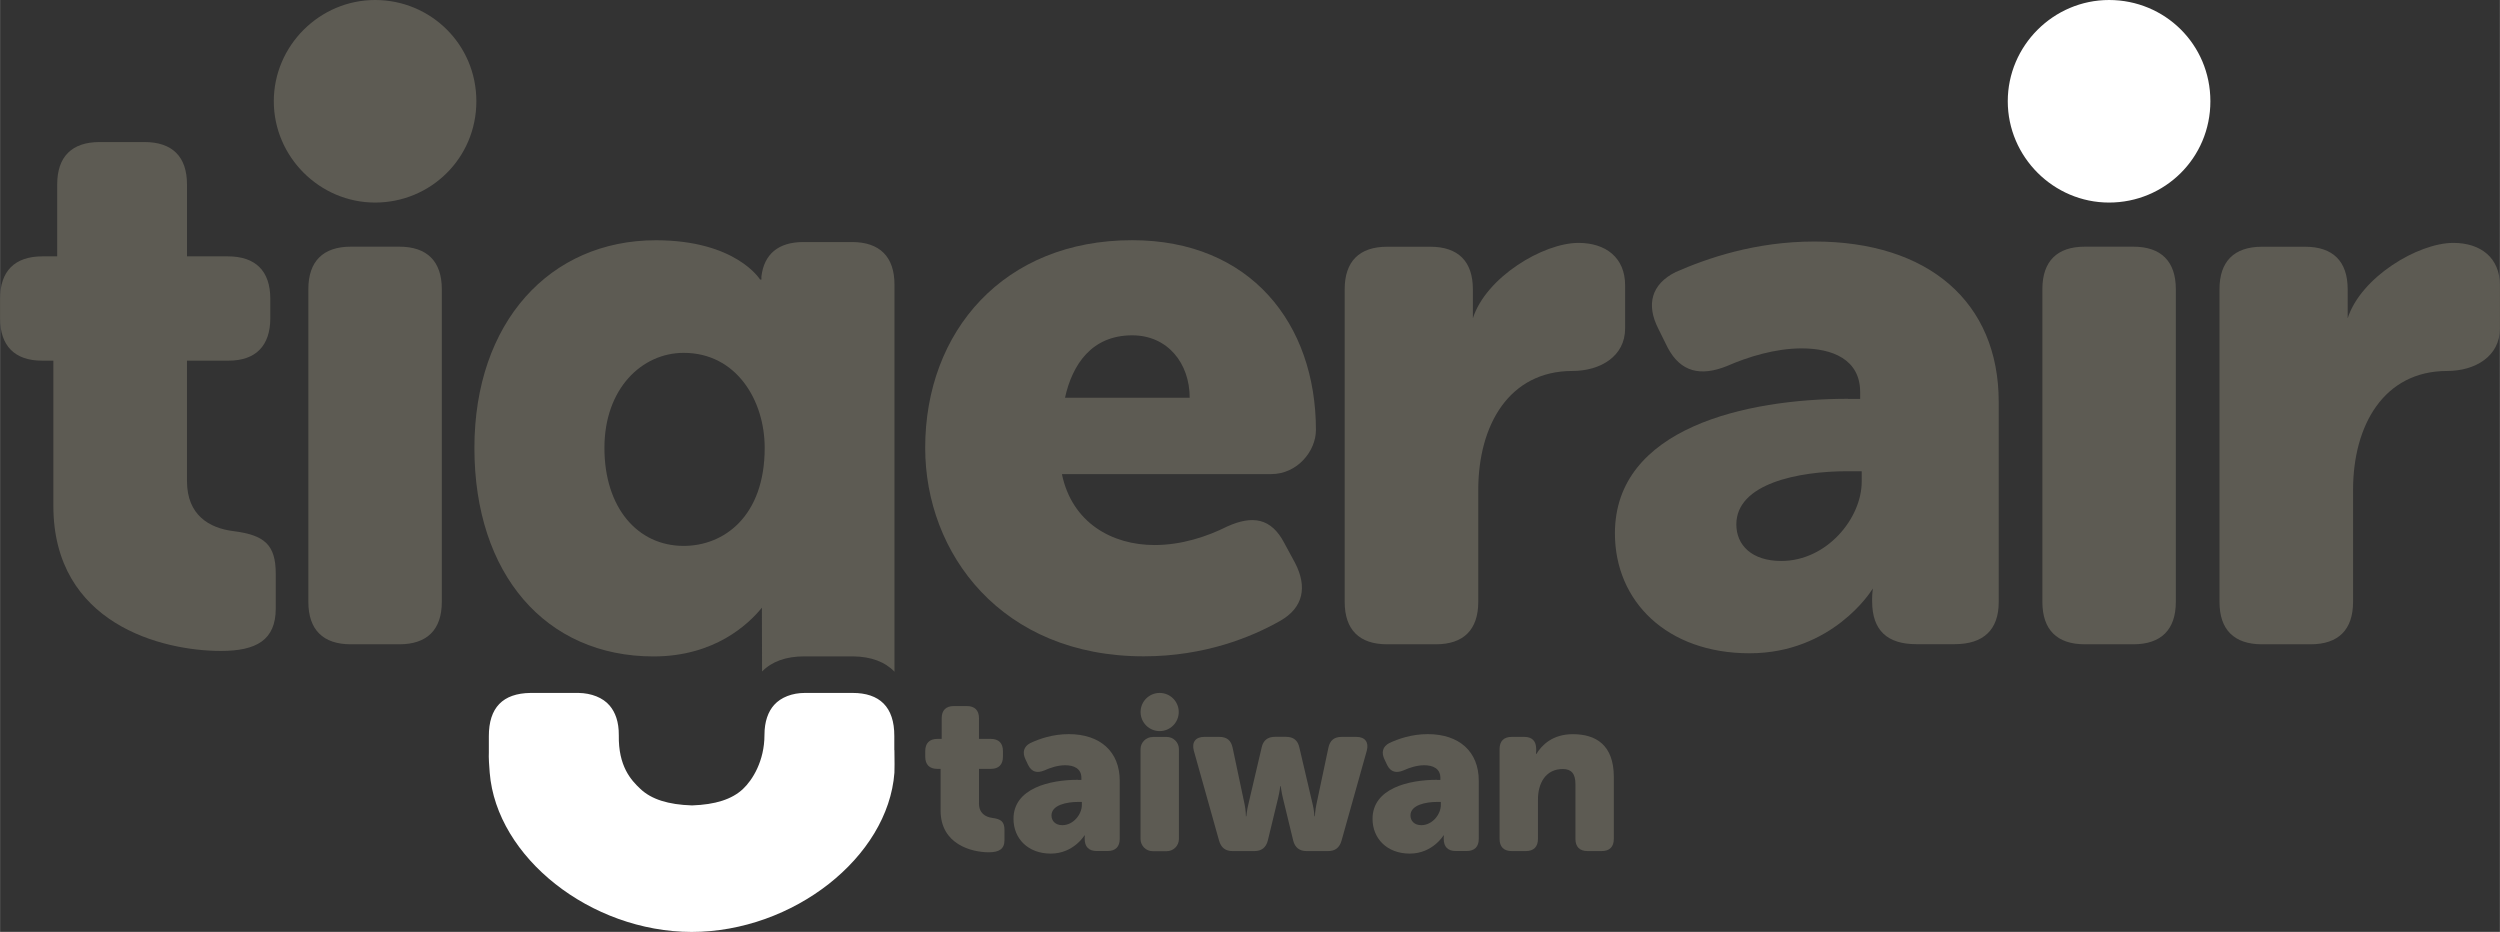
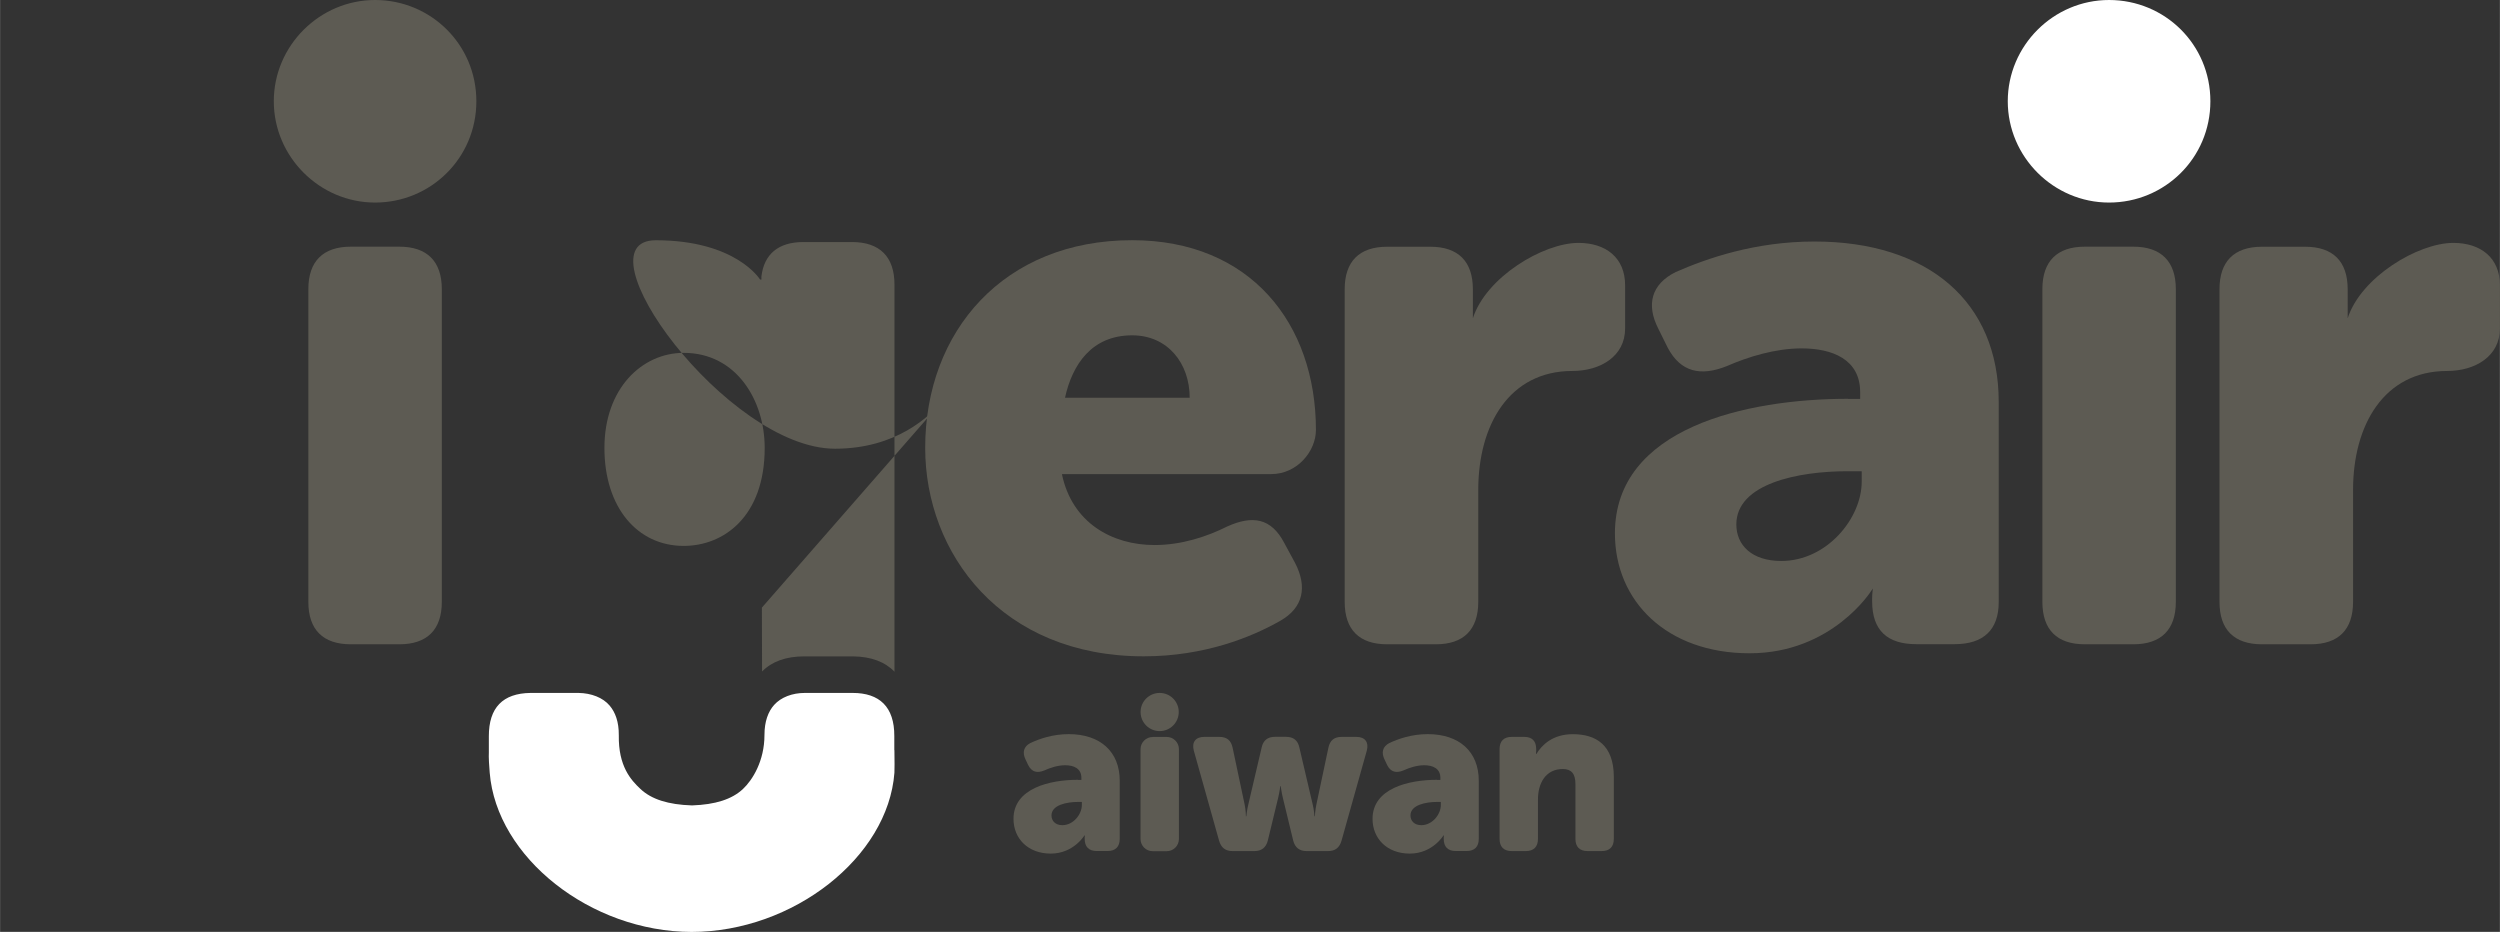
<svg xmlns="http://www.w3.org/2000/svg" id="_圖層_2" data-name="圖層 2" width="153.91mm" height="57.37mm" viewBox="0 0 436.27 162.63">
  <rect x="0" y="0" width="436.27" height="162.63" fill="#333333" stroke="none" />
  <defs>
    <style>
      .cls-1 {
        fill: #5d5b53;
      }

      .cls-2 {
        fill: #fff;
      }
    </style>
  </defs>
  <g id="Layer_1" data-name="Layer 1">
    <g>
      <g>
        <path class="cls-1" d="M201.16,128.61h2.44c1.17,0,2.13.95,2.13,2.13v15.68c0,1.17-.95,2.13-2.13,2.13h-2.44c-1.18,0-2.13-.95-2.13-2.13v-15.67c0-1.17.95-2.13,2.13-2.13Z" />
        <path class="cls-1" d="M205.7,124.26c0,1.84-1.49,3.33-3.33,3.33s-3.33-1.49-3.33-3.33,1.49-3.33,3.33-3.33,3.33,1.49,3.33,3.33" />
      </g>
-       <path class="cls-1" d="M164.13,134.18h-.58c-1.35,0-2.09-.73-2.09-2.13v-.97c0-1.39.74-2.13,2.13-2.13h.74v-3.6c0-1.39.74-2.13,2.13-2.13h2.25c1.39,0,2.13.74,2.13,2.13v3.6h2.05c1.39,0,2.13.74,2.13,2.13v.97c0,1.39-.74,2.13-2.09,2.13h-2.09v6.04c0,1.7,1.12,2.36,2.32,2.52,1.55.2,2.13.66,2.13,2.13v1.74c0,1.59-.97,2.13-2.75,2.13-2.94,0-8.4-1.36-8.4-7.28v-7.28Z" />
      <path class="cls-1" d="M188.13,136.11h.58v-.35c0-1.67-1.35-2.21-2.83-2.21-1.28,0-2.59.43-3.6.89-1.28.54-2.24.31-2.86-.93l-.46-.97c-.58-1.2-.35-2.25.85-2.87,1.51-.7,3.83-1.55,6.69-1.55,5.5,0,8.9,3.06,8.9,8.13v10.14c0,1.39-.74,2.13-2.13,2.13h-1.86c-1.39,0-2.13-.7-2.13-2.17v-.16c0-.23.04-.39.04-.39h-.08s-1.9,3.17-5.88,3.17-6.5-2.63-6.5-6.07c0-5.34,6.35-6.81,11.26-6.81ZM185.38,144.01c1.93,0,3.41-1.9,3.41-3.52v-.54h-.62c-2.05,0-4.68.54-4.68,2.36,0,.93.66,1.7,1.9,1.7Z" />
      <path class="cls-1" d="M208.33,131c-.39-1.47.31-2.4,1.82-2.4h2.63c1.32,0,2.05.62,2.32,1.89l2.09,9.87c.23,1.08.23,2.09.23,2.09h.08s.08-1.01.35-2.09l2.32-9.91c.27-1.24,1.05-1.86,2.32-1.86h1.94c1.28,0,2.05.62,2.32,1.86l2.32,9.91c.27,1.08.31,2.09.31,2.09h.08s.04-1.01.27-2.09l2.09-9.87c.27-1.28,1.01-1.89,2.32-1.89h2.56c1.51,0,2.21.93,1.82,2.4l-4.41,15.71c-.35,1.24-1.12,1.82-2.36,1.82h-3.72c-1.28,0-2.05-.62-2.36-1.86l-1.78-7.35c-.27-1.08-.39-2.13-.39-2.13h-.08s-.12,1.05-.39,2.13l-1.78,7.35c-.31,1.24-1.08,1.86-2.36,1.86h-3.79c-1.24,0-2.01-.58-2.36-1.82l-4.41-15.71Z" />
      <path class="cls-1" d="M250.78,136.11h.58v-.35c0-1.67-1.35-2.21-2.82-2.21-1.28,0-2.59.43-3.6.89-1.28.54-2.25.31-2.87-.93l-.46-.97c-.58-1.2-.35-2.25.85-2.87,1.51-.7,3.83-1.55,6.7-1.55,5.5,0,8.9,3.06,8.9,8.13v10.14c0,1.39-.74,2.13-2.13,2.13h-1.86c-1.39,0-2.13-.7-2.13-2.17v-.16c0-.23.04-.39.04-.39h-.08s-1.9,3.17-5.88,3.17-6.5-2.63-6.5-6.07c0-5.34,6.35-6.81,11.26-6.81ZM248.03,144.01c1.94,0,3.41-1.9,3.41-3.52v-.54h-.62c-2.05,0-4.68.54-4.68,2.36,0,.93.66,1.7,1.9,1.7Z" />
      <path class="cls-1" d="M261.69,130.73c0-1.39.74-2.13,2.13-2.13h2.17c1.39,0,2.09.73,2.09,2.13v.35c0,.19-.04.5-.04.5h.08c.93-1.55,2.83-3.45,6.35-3.45,4.02,0,7.16,1.86,7.16,7.47v10.8c0,1.39-.73,2.13-2.13,2.13h-2.44c-1.39,0-2.13-.73-2.13-2.13v-9.56c0-1.86-.74-2.63-2.21-2.63-2.98,0-4.33,2.48-4.33,5.3v6.89c0,1.39-.74,2.13-2.13,2.13h-2.44c-1.39,0-2.13-.73-2.13-2.13v-15.68Z" />
    </g>
    <path class="cls-1" d="M409.7,55.55c2.28-7.15,12.25-13.16,18.44-13.16,4.74,0,8.13,2.56,8.13,7.4v7.54c0,4.86-4.33,7.41-9.2,7.41-11.04,0-16.43,9.44-16.43,20.76v19.54c0,4.86-2.56,7.4-7.4,7.4h-8.49c-4.87,0-7.42-2.54-7.42-7.4v-54.57c0-4.85,2.55-7.41,7.42-7.41h7.53c4.86,0,7.42,2.56,7.42,7.41v5.08Z" />
    <path class="cls-1" d="M257.03,55.55c2.28-7.15,12.25-13.16,18.44-13.16,4.74,0,8.13,2.56,8.13,7.4v7.54c0,4.86-4.33,7.41-9.2,7.41-11.04,0-16.43,9.44-16.43,20.76v19.54c0,4.86-2.56,7.4-7.4,7.4h-8.5c-4.86,0-7.41-2.54-7.41-7.4v-54.57c0-4.85,2.55-7.41,7.41-7.41h7.54c4.86,0,7.42,2.56,7.42,7.41v5.08Z" />
    <path class="cls-2" d="M368.06,35.35c-9.71,0-17.68-7.98-17.68-17.68s7.97-17.67,17.68-17.67,17.68,7.73,17.68,17.67-8,17.68-17.68,17.68" />
    <path class="cls-1" d="M65.45,35.35c-9.68,0-17.68-7.98-17.68-17.68S55.77,0,65.45,0s17.67,7.73,17.67,17.67-7.99,17.68-17.67,17.68" />
    <path class="cls-1" d="M322.51,69.62h2.11v-1.19c0-5.74-4.89-7.63-10.21-7.63-4.62,0-9.37,1.48-13.01,3.07-4.63,1.87-8.1,1.07-10.36-3.18l-1.66-3.35c-2.1-4.13-1.26-7.73,3.06-9.87,5.48-2.4,13.85-5.32,24.21-5.32,19.85,0,32.15,10.53,32.15,27.99v34.95c0,4.79-2.63,7.33-7.68,7.33h-6.71c-5.03,0-7.7-2.39-7.7-7.47v-.54c0-.8.13-1.7.13-1.7l-.27.38s-6.83,10.92-21.25,10.92-23.5-9.06-23.5-20.93c0-18.42,22.94-23.48,40.7-23.48M310.85,97.9c7.97,0,14.04-7.46,14.04-13.84v-1.82h-2.55c-8.45,0-19.33,2.13-19.33,9.28,0,3.64,2.72,6.38,7.84,6.38" />
-     <path class="cls-1" d="M9.29,62.94h-2c-4.72,0-7.29-2.57-7.29-7.41v-3.38c0-4.85,2.56-7.41,7.4-7.41h2.57v-12.56c0-4.84,2.55-7.39,7.42-7.39h7.81c4.86,0,7.42,2.55,7.42,7.39v12.56h7.13c4.85,0,7.41,2.56,7.41,7.41v3.38c0,4.83-2.56,7.41-7.27,7.41h-7.27v21.02c0,5.94,3.89,8.21,8.1,8.73,5.38.69,7.39,2.33,7.39,7.43v6.08c0,5.5-3.38,7.4-9.57,7.4-10.23,0-29.24-4.69-29.24-25.33v-25.32Z" />
    <path class="cls-1" d="M53.8,50.46c0-4.85,2.56-7.41,7.41-7.41h8.47c4.84,0,7.41,2.56,7.41,7.41v54.58c0,4.86-2.57,7.4-7.41,7.4h-8.47c-4.85,0-7.41-2.54-7.41-7.4v-54.58Z" />
    <path class="cls-1" d="M356.42,50.46c0-4.85,2.55-7.41,7.4-7.41h8.47c4.85,0,7.42,2.56,7.42,7.41v54.58c0,4.86-2.57,7.4-7.42,7.4h-8.47c-4.85,0-7.4-2.54-7.4-7.4v-54.58Z" />
    <path class="cls-1" d="M197.57,41.92c20.61,0,32.07,14.53,32.07,33.13,0,3.66-3.23,7.69-7.81,7.69h-36.52c1.76,8.49,8.74,12.38,16.17,12.38,4.7,0,9.15-1.47,12.66-3.23,4.44-2.01,7.69-1.48,9.96,2.84l1.9,3.51c2.16,4.17,1.46,7.8-2.58,10.1-4.98,2.84-13.19,6.2-23.84,6.2-24.79,0-38.13-17.92-38.13-36.38,0-20.36,13.73-36.24,36.11-36.24M207.61,69.41c0-5.98-3.81-10.89-10.04-10.89-7.05,0-10.44,5.08-11.72,10.89h21.76Z" />
-     <path class="cls-1" d="M132.95,106.04v.16h0c0,2.98.03,7.08.03,10.99,1.73-1.76,4.2-2.64,7.35-2.64h8.53c3.14.04,5.57.94,7.23,2.68V49.66c0-4.84-2.56-7.42-7.42-7.42h-8.47c-4.38,0-6.88,2.11-7.34,6.06l.02.48h-.25s-4.18-6.85-18.19-6.85c-18.46,0-31.66,14.28-31.66,36.25s12.39,36.38,31.27,36.38c10.65,0,16.58-5.64,18.89-8.5M119.31,95.27c-8.11,0-13.84-6.73-13.84-17.1s6.55-16.59,13.84-16.59c9.15,0,14.13,8.24,14.13,16.59,0,11.97-7.14,17.1-14.13,17.1" />
+     <path class="cls-1" d="M132.95,106.04v.16h0c0,2.98.03,7.08.03,10.99,1.73-1.76,4.2-2.64,7.35-2.64h8.53c3.14.04,5.57.94,7.23,2.68V49.66c0-4.84-2.56-7.42-7.42-7.42h-8.47c-4.38,0-6.88,2.11-7.34,6.06l.02.48h-.25s-4.18-6.85-18.19-6.85s12.39,36.38,31.27,36.38c10.65,0,16.58-5.64,18.89-8.5M119.31,95.27c-8.11,0-13.84-6.73-13.84-17.1s6.55-16.59,13.84-16.59c9.15,0,14.13,8.24,14.13,16.59,0,11.97-7.14,17.1-14.13,17.1" />
    <path class="cls-2" d="M156.06,130.92v-2.44c.03-5.14-2.61-7.55-7.26-7.55h-8.36c-2.19,0-4.16.76-5.35,2.09-1.04,1.16-1.69,2.88-1.69,5.25,0,4.53-2.09,7.87-3.76,9.43-1.91,1.79-4.81,2.72-8.88,2.86-4.17-.13-7.09-1.07-9-2.87-1.67-1.56-3.87-3.98-3.78-9.37.02-2.35-.61-4.01-1.59-5.17-1.18-1.41-3.21-2.18-5.42-2.22h-8.39c-4.86.06-7.29,2.58-7.28,7.56v2.85c.02.35-.1.38.15,3.51,1.19,14.77,17.6,27.76,35.24,27.79h.03c17.65-.02,34.26-13.01,35.36-27.79.03-.45.03-2.17,0-3.92" />
  </g>
</svg>